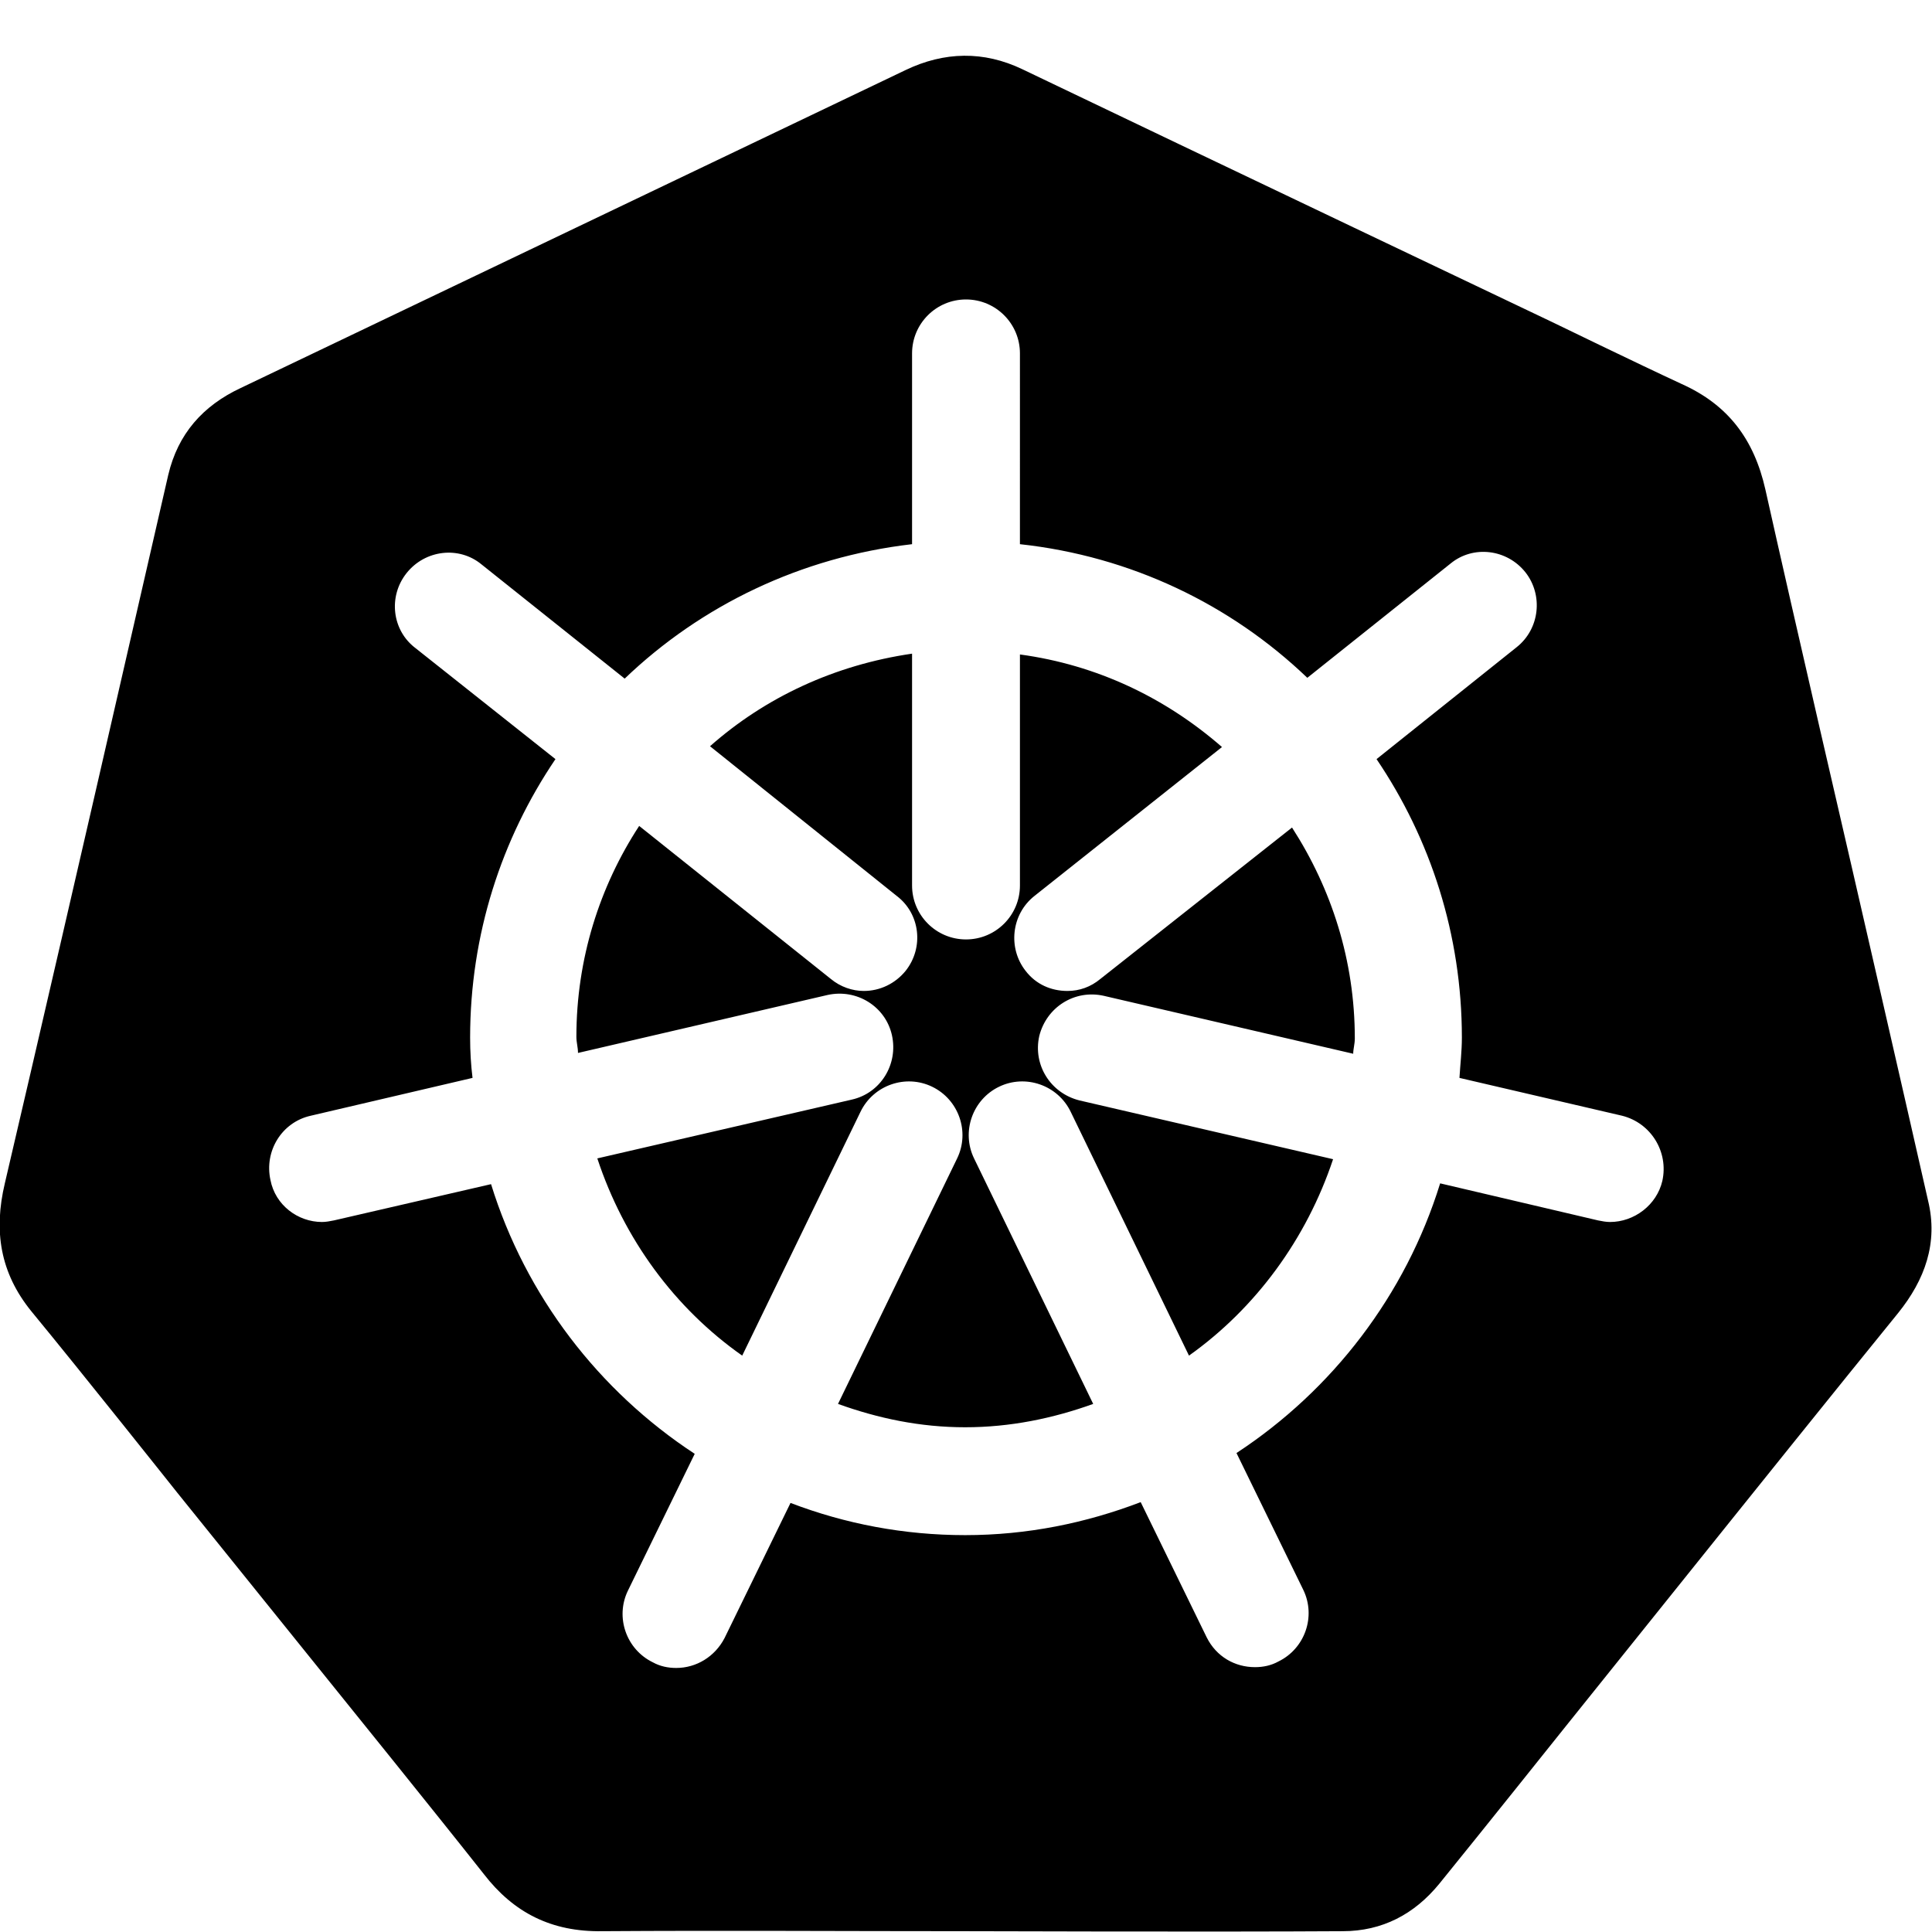
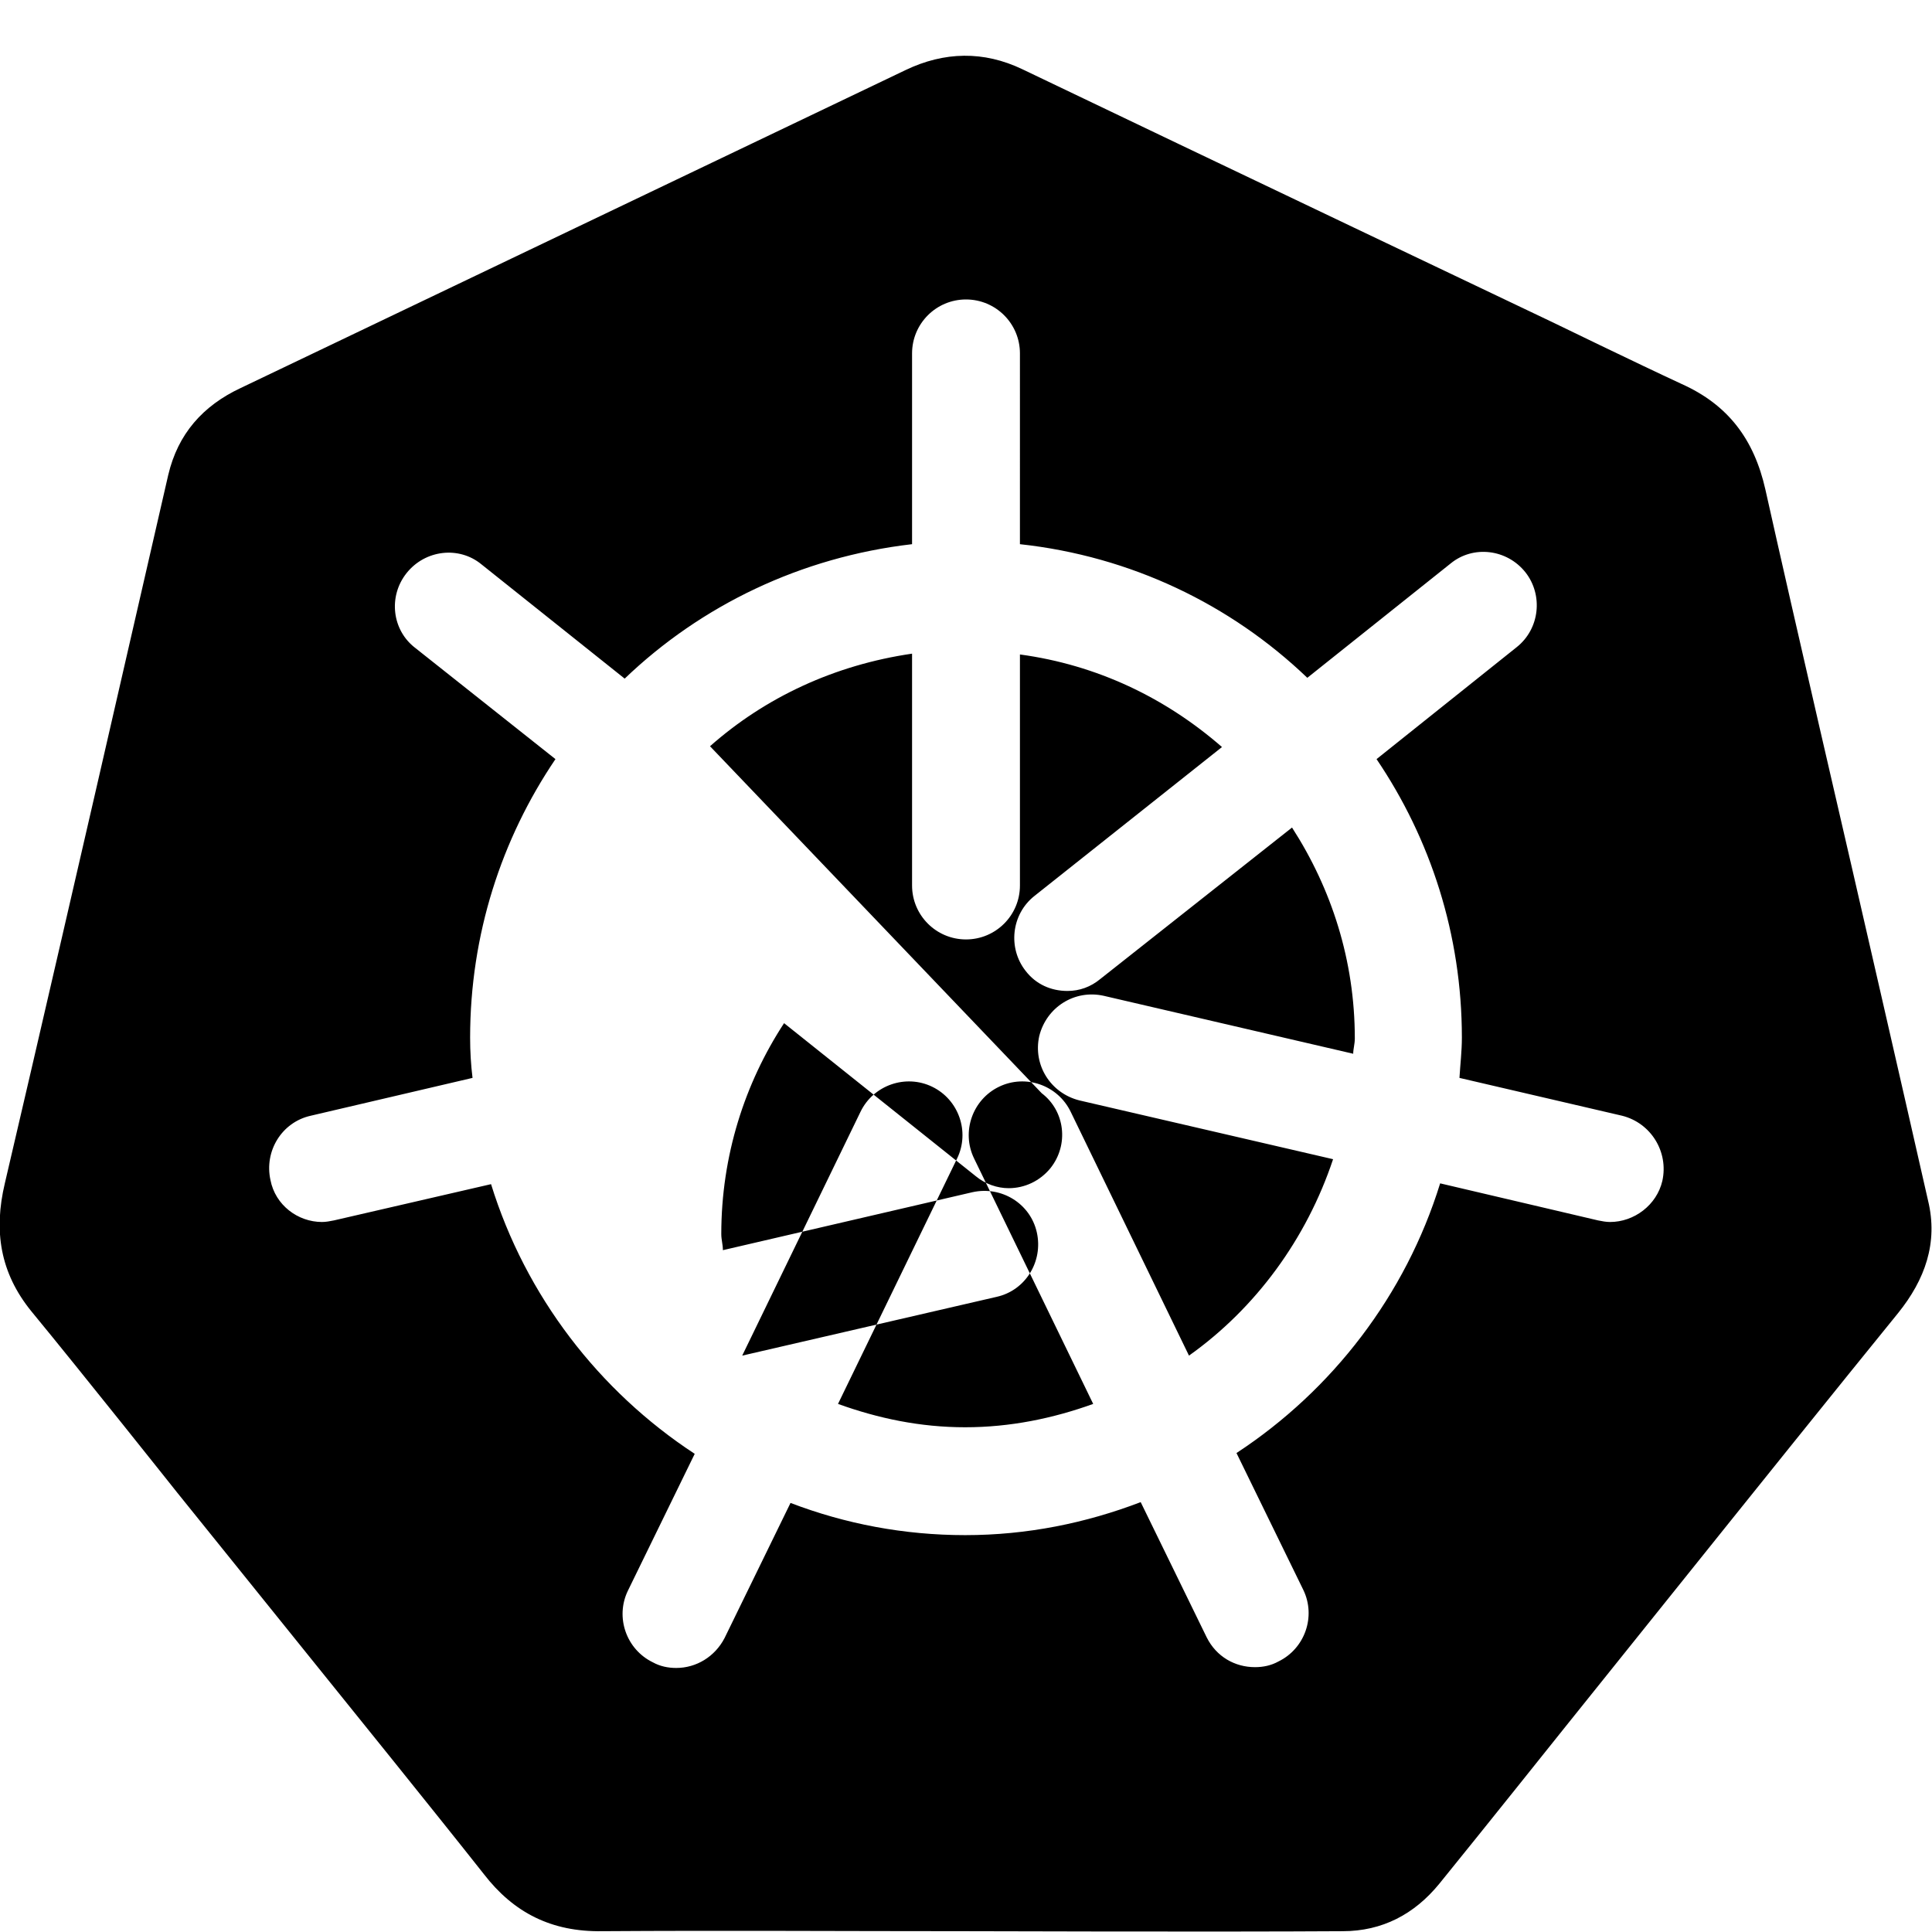
<svg xmlns="http://www.w3.org/2000/svg" fill="#000000" height="800px" width="800px" version="1.1" id="platform-kubernetes" viewBox="0 0 24 24" enable-background="new 0 0 24 24" xml:space="preserve">
-   <path d="M16.05,10.28c0.49,0.76,0.78,1.65,0.78,2.62c0,0.07-0.02,0.13-0.02,0.19l-3.1-0.72c-0.36-0.08-0.71,0.14-0.8,0.5  c-0.08,0.36,0.14,0.71,0.5,0.8l3.15,0.73c-0.33,0.99-0.96,1.85-1.79,2.44l-1.47-3.03c-0.16-0.33-0.56-0.47-0.89-0.31  c-0.33,0.16-0.47,0.56-0.31,0.89l1.48,3.05c-0.5,0.18-1.03,0.29-1.59,0.29c-0.56,0-1.08-0.11-1.58-0.29l1.48-3.05  c0.16-0.33,0.02-0.73-0.31-0.89c-0.33-0.16-0.73-0.02-0.89,0.31l-1.47,3.03c-0.84-0.59-1.47-1.45-1.8-2.45l3.16-0.73  c0.36-0.08,0.58-0.44,0.5-0.8c-0.08-0.36-0.44-0.58-0.8-0.5l-3.1,0.72c0-0.07-0.02-0.13-0.02-0.2c0-0.97,0.29-1.87,0.78-2.62  l2.38,1.9c0.12,0.1,0.27,0.15,0.41,0.15c0.2,0,0.39-0.09,0.52-0.25c0.23-0.29,0.18-0.71-0.11-0.93L8.82,9.27  c0.69-0.61,1.55-1.01,2.51-1.15V11c0,0.37,0.3,0.67,0.67,0.67s0.67-0.3,0.67-0.67V8.13c0.96,0.13,1.81,0.54,2.51,1.15l-2.33,1.85  c-0.29,0.23-0.33,0.65-0.11,0.93c0.13,0.17,0.32,0.25,0.52,0.25c0.15,0,0.29-0.05,0.41-0.15L16.05,10.28z M23.58,16.31  c-0.7,0.86-2.08,2.58-2.08,2.58l-2.07,2.58c0,0-1.03,1.29-1.55,1.93c-0.31,0.38-0.71,0.59-1.2,0.59c-1.56,0.01-4.68,0-4.68,0  s0,0,0,0c-1.51,0-3.01-0.01-4.52,0C6.85,24,6.38,23.76,6.01,23.28c-0.6-0.76-1.82-2.27-1.82-2.27L2.2,18.54c0,0-1.2-1.51-1.81-2.25  c-0.39-0.48-0.47-1-0.33-1.59c0.38-1.62,1.13-4.88,1.13-4.88s0.6-2.61,0.9-3.92c0.12-0.51,0.43-0.86,0.9-1.08l8.26-3.95  c0.48-0.23,0.97-0.24,1.45-0.01c2.19,1.05,6.58,3.14,6.58,3.14s1.07,0.52,1.61,0.77c0.58,0.26,0.9,0.69,1.04,1.31  c0.35,1.57,1.08,4.72,1.08,4.72s0.63,2.74,0.94,4.11C24.08,15.44,23.91,15.9,23.58,16.31z M20.15,13.86l-2.02-0.47  c0.01-0.17,0.03-0.33,0.03-0.5c0-1.28-0.39-2.47-1.06-3.46l1.74-1.39c0.29-0.23,0.33-0.65,0.11-0.93c-0.23-0.29-0.65-0.34-0.93-0.11  l-1.78,1.42c-0.95-0.91-2.19-1.51-3.57-1.66V4.39c0-0.37-0.3-0.67-0.67-0.67s-0.67,0.3-0.67,0.67v2.37  C9.95,6.92,8.71,7.52,7.76,8.43L5.98,7.01C5.7,6.78,5.28,6.83,5.05,7.12C4.82,7.41,4.87,7.83,5.16,8.05l1.74,1.38  c-0.67,0.99-1.06,2.18-1.06,3.46c0,0.17,0.01,0.34,0.03,0.5l-2.01,0.47c-0.36,0.08-0.58,0.44-0.5,0.8C3.42,14.97,3.7,15.18,4,15.18  c0.05,0,0.1-0.01,0.15-0.02l1.95-0.45c0.43,1.39,1.34,2.57,2.53,3.35l-0.83,1.7c-0.16,0.33-0.02,0.73,0.31,0.89  c0.09,0.05,0.19,0.07,0.29,0.07c0.25,0,0.48-0.14,0.6-0.37l0.82-1.68c0.68,0.26,1.41,0.4,2.17,0.4c0.77,0,1.5-0.15,2.18-0.41  l0.82,1.68c0.12,0.24,0.35,0.37,0.6,0.37c0.1,0,0.2-0.02,0.29-0.07c0.33-0.16,0.47-0.56,0.31-0.89l-0.83-1.7  c1.19-0.78,2.1-1.96,2.53-3.35l1.96,0.46c0.05,0.01,0.1,0.02,0.15,0.02c0.3,0,0.58-0.21,0.65-0.51  C20.73,14.31,20.51,13.95,20.15,13.86z" />
+   <path d="M16.05,10.28c0.49,0.76,0.78,1.65,0.78,2.62c0,0.07-0.02,0.13-0.02,0.19l-3.1-0.72c-0.36-0.08-0.71,0.14-0.8,0.5  c-0.08,0.36,0.14,0.71,0.5,0.8l3.15,0.73c-0.33,0.99-0.96,1.85-1.79,2.44l-1.47-3.03c-0.16-0.33-0.56-0.47-0.89-0.31  c-0.33,0.16-0.47,0.56-0.31,0.89l1.48,3.05c-0.5,0.18-1.03,0.29-1.59,0.29c-0.56,0-1.08-0.11-1.58-0.29l1.48-3.05  c0.16-0.33,0.02-0.73-0.31-0.89c-0.33-0.16-0.73-0.02-0.89,0.31l-1.47,3.03l3.16-0.73  c0.36-0.08,0.58-0.44,0.5-0.8c-0.08-0.36-0.44-0.58-0.8-0.5l-3.1,0.72c0-0.07-0.02-0.13-0.02-0.2c0-0.97,0.29-1.87,0.78-2.62  l2.38,1.9c0.12,0.1,0.27,0.15,0.41,0.15c0.2,0,0.39-0.09,0.52-0.25c0.23-0.29,0.18-0.71-0.11-0.93L8.82,9.27  c0.69-0.61,1.55-1.01,2.51-1.15V11c0,0.37,0.3,0.67,0.67,0.67s0.67-0.3,0.67-0.67V8.13c0.96,0.13,1.81,0.54,2.51,1.15l-2.33,1.85  c-0.29,0.23-0.33,0.65-0.11,0.93c0.13,0.17,0.32,0.25,0.52,0.25c0.15,0,0.29-0.05,0.41-0.15L16.05,10.28z M23.58,16.31  c-0.7,0.86-2.08,2.58-2.08,2.58l-2.07,2.58c0,0-1.03,1.29-1.55,1.93c-0.31,0.38-0.71,0.59-1.2,0.59c-1.56,0.01-4.68,0-4.68,0  s0,0,0,0c-1.51,0-3.01-0.01-4.52,0C6.85,24,6.38,23.76,6.01,23.28c-0.6-0.76-1.82-2.27-1.82-2.27L2.2,18.54c0,0-1.2-1.51-1.81-2.25  c-0.39-0.48-0.47-1-0.33-1.59c0.38-1.62,1.13-4.88,1.13-4.88s0.6-2.61,0.9-3.92c0.12-0.51,0.43-0.86,0.9-1.08l8.26-3.95  c0.48-0.23,0.97-0.24,1.45-0.01c2.19,1.05,6.58,3.14,6.58,3.14s1.07,0.52,1.61,0.77c0.58,0.26,0.9,0.69,1.04,1.31  c0.35,1.57,1.08,4.72,1.08,4.72s0.63,2.74,0.94,4.11C24.08,15.44,23.91,15.9,23.58,16.31z M20.15,13.86l-2.02-0.47  c0.01-0.17,0.03-0.33,0.03-0.5c0-1.28-0.39-2.47-1.06-3.46l1.74-1.39c0.29-0.23,0.33-0.65,0.11-0.93c-0.23-0.29-0.65-0.34-0.93-0.11  l-1.78,1.42c-0.95-0.91-2.19-1.51-3.57-1.66V4.39c0-0.37-0.3-0.67-0.67-0.67s-0.67,0.3-0.67,0.67v2.37  C9.95,6.92,8.71,7.52,7.76,8.43L5.98,7.01C5.7,6.78,5.28,6.83,5.05,7.12C4.82,7.41,4.87,7.83,5.16,8.05l1.74,1.38  c-0.67,0.99-1.06,2.18-1.06,3.46c0,0.17,0.01,0.34,0.03,0.5l-2.01,0.47c-0.36,0.08-0.58,0.44-0.5,0.8C3.42,14.97,3.7,15.18,4,15.18  c0.05,0,0.1-0.01,0.15-0.02l1.95-0.45c0.43,1.39,1.34,2.57,2.53,3.35l-0.83,1.7c-0.16,0.33-0.02,0.73,0.31,0.89  c0.09,0.05,0.19,0.07,0.29,0.07c0.25,0,0.48-0.14,0.6-0.37l0.82-1.68c0.68,0.26,1.41,0.4,2.17,0.4c0.77,0,1.5-0.15,2.18-0.41  l0.82,1.68c0.12,0.24,0.35,0.37,0.6,0.37c0.1,0,0.2-0.02,0.29-0.07c0.33-0.16,0.47-0.56,0.31-0.89l-0.83-1.7  c1.19-0.78,2.1-1.96,2.53-3.35l1.96,0.46c0.05,0.01,0.1,0.02,0.15,0.02c0.3,0,0.58-0.21,0.65-0.51  C20.73,14.31,20.51,13.95,20.15,13.86z" />
</svg>